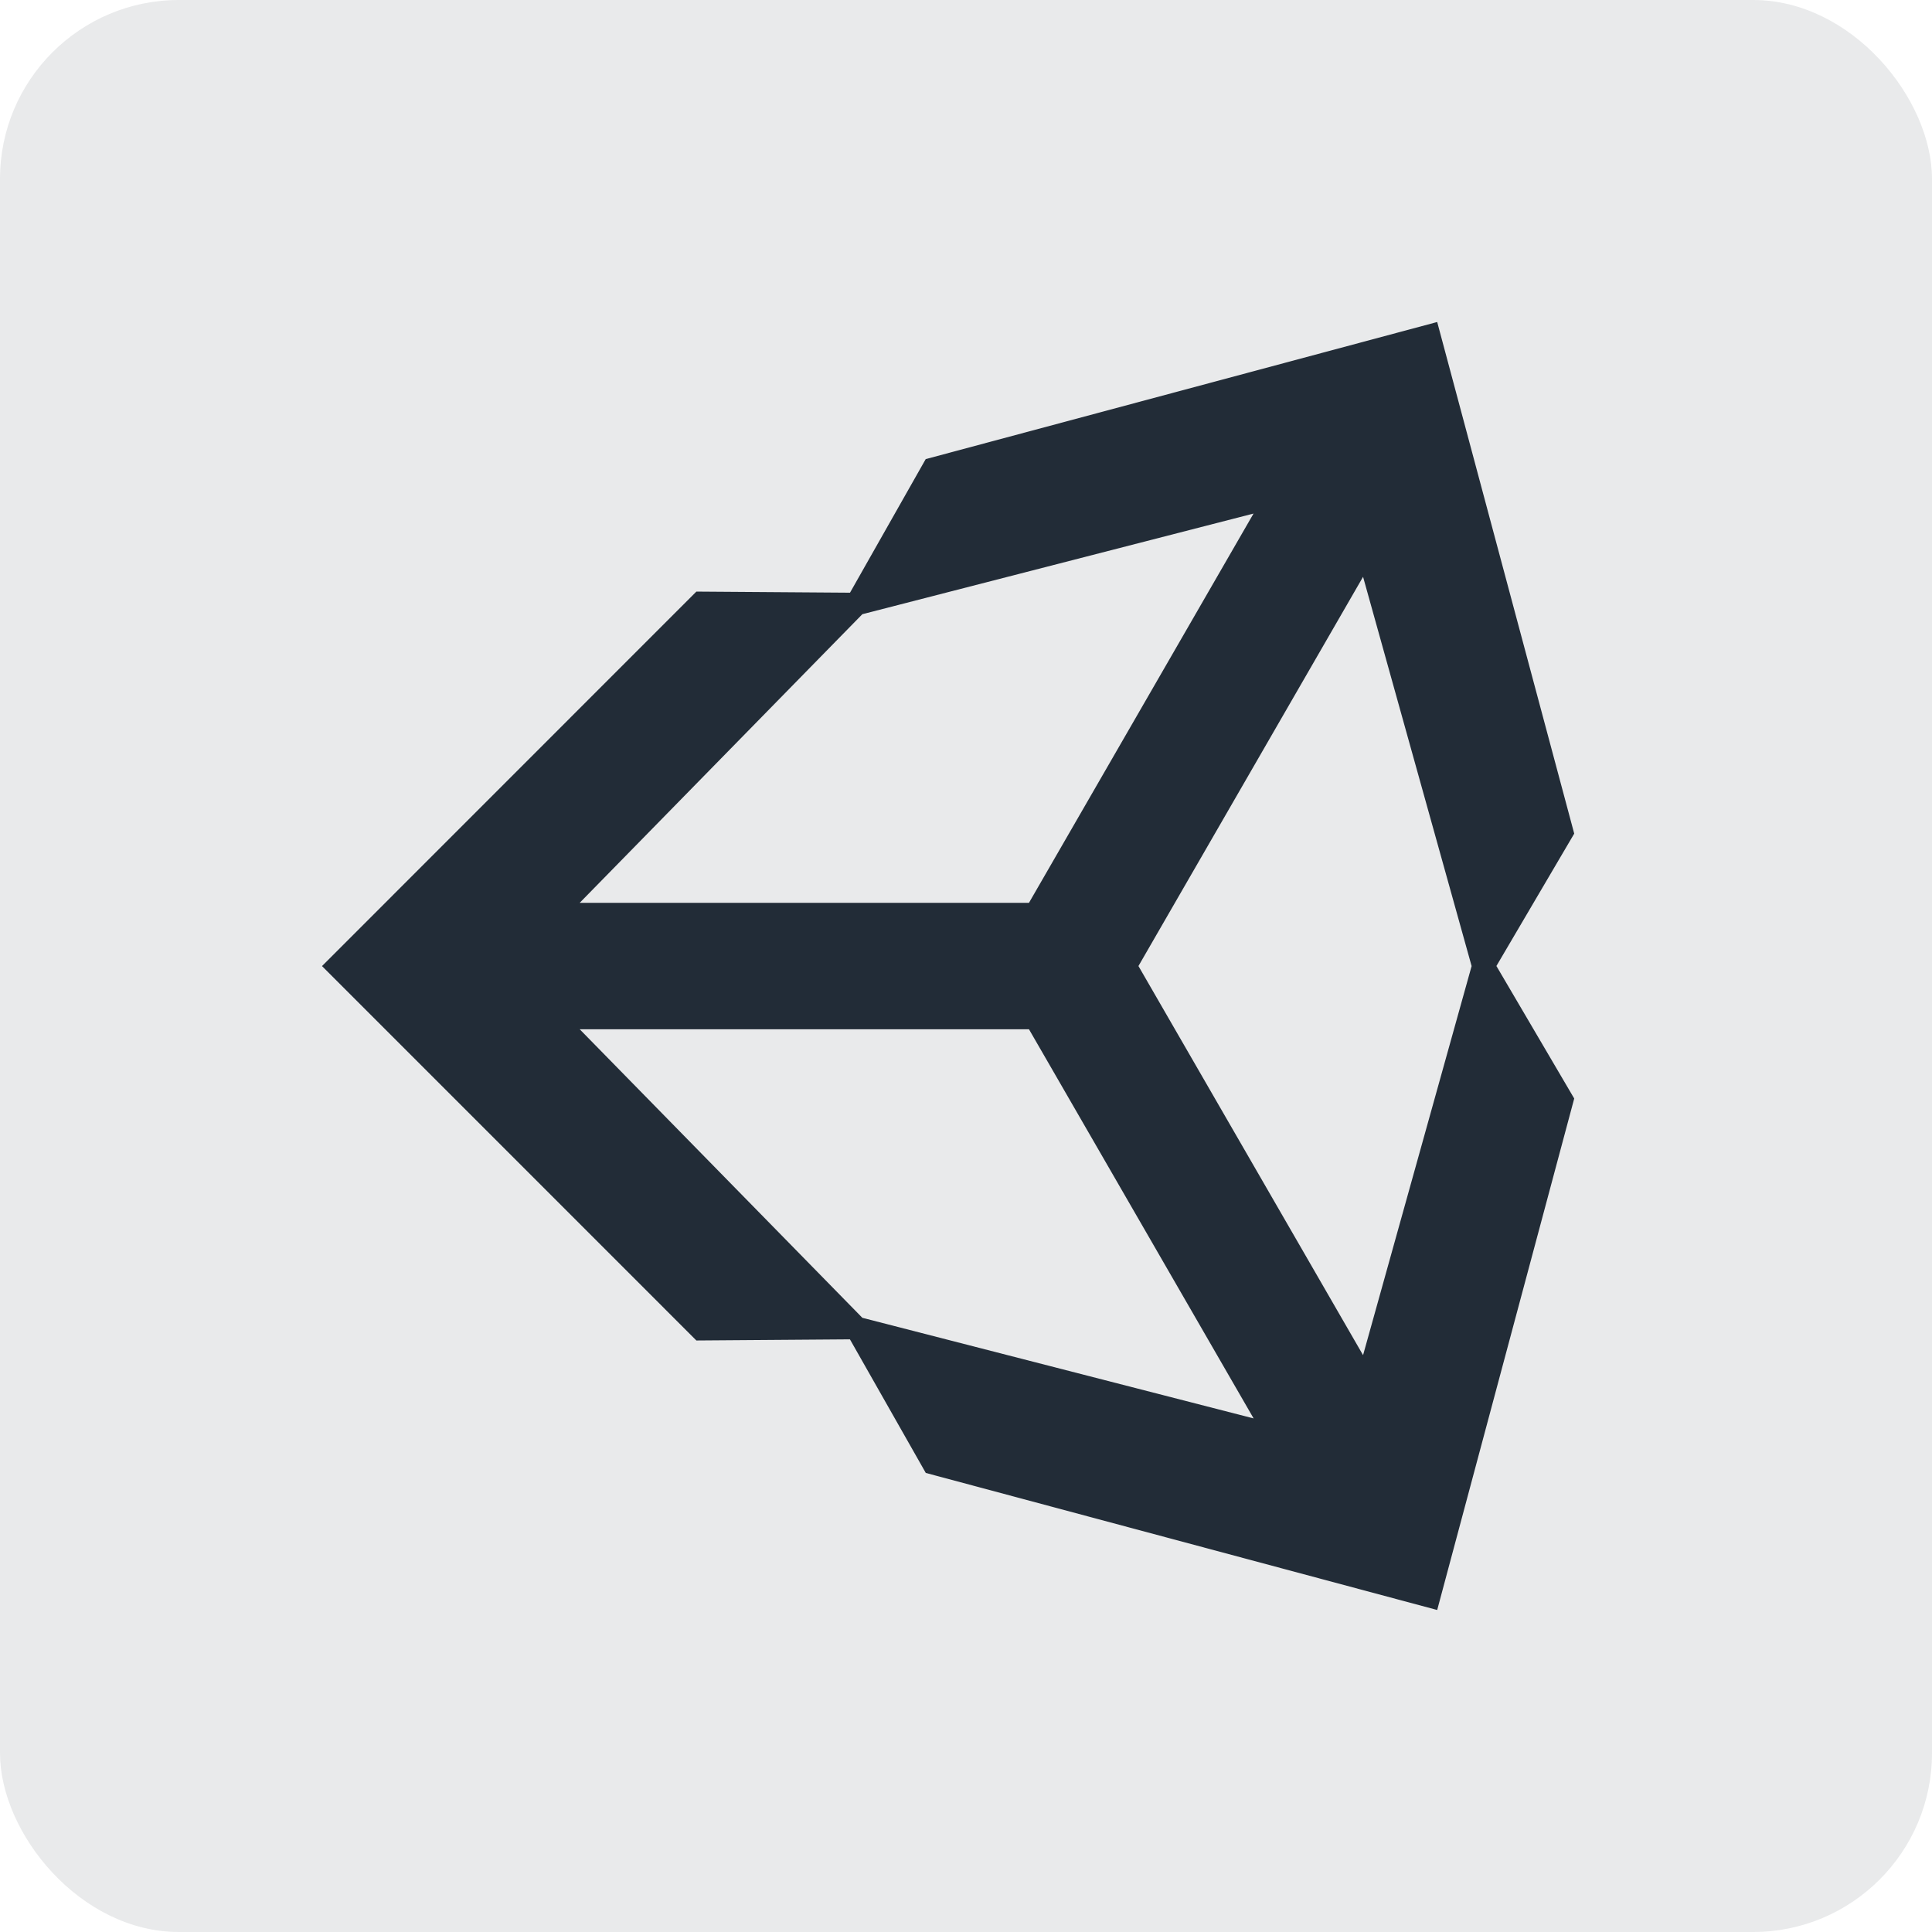
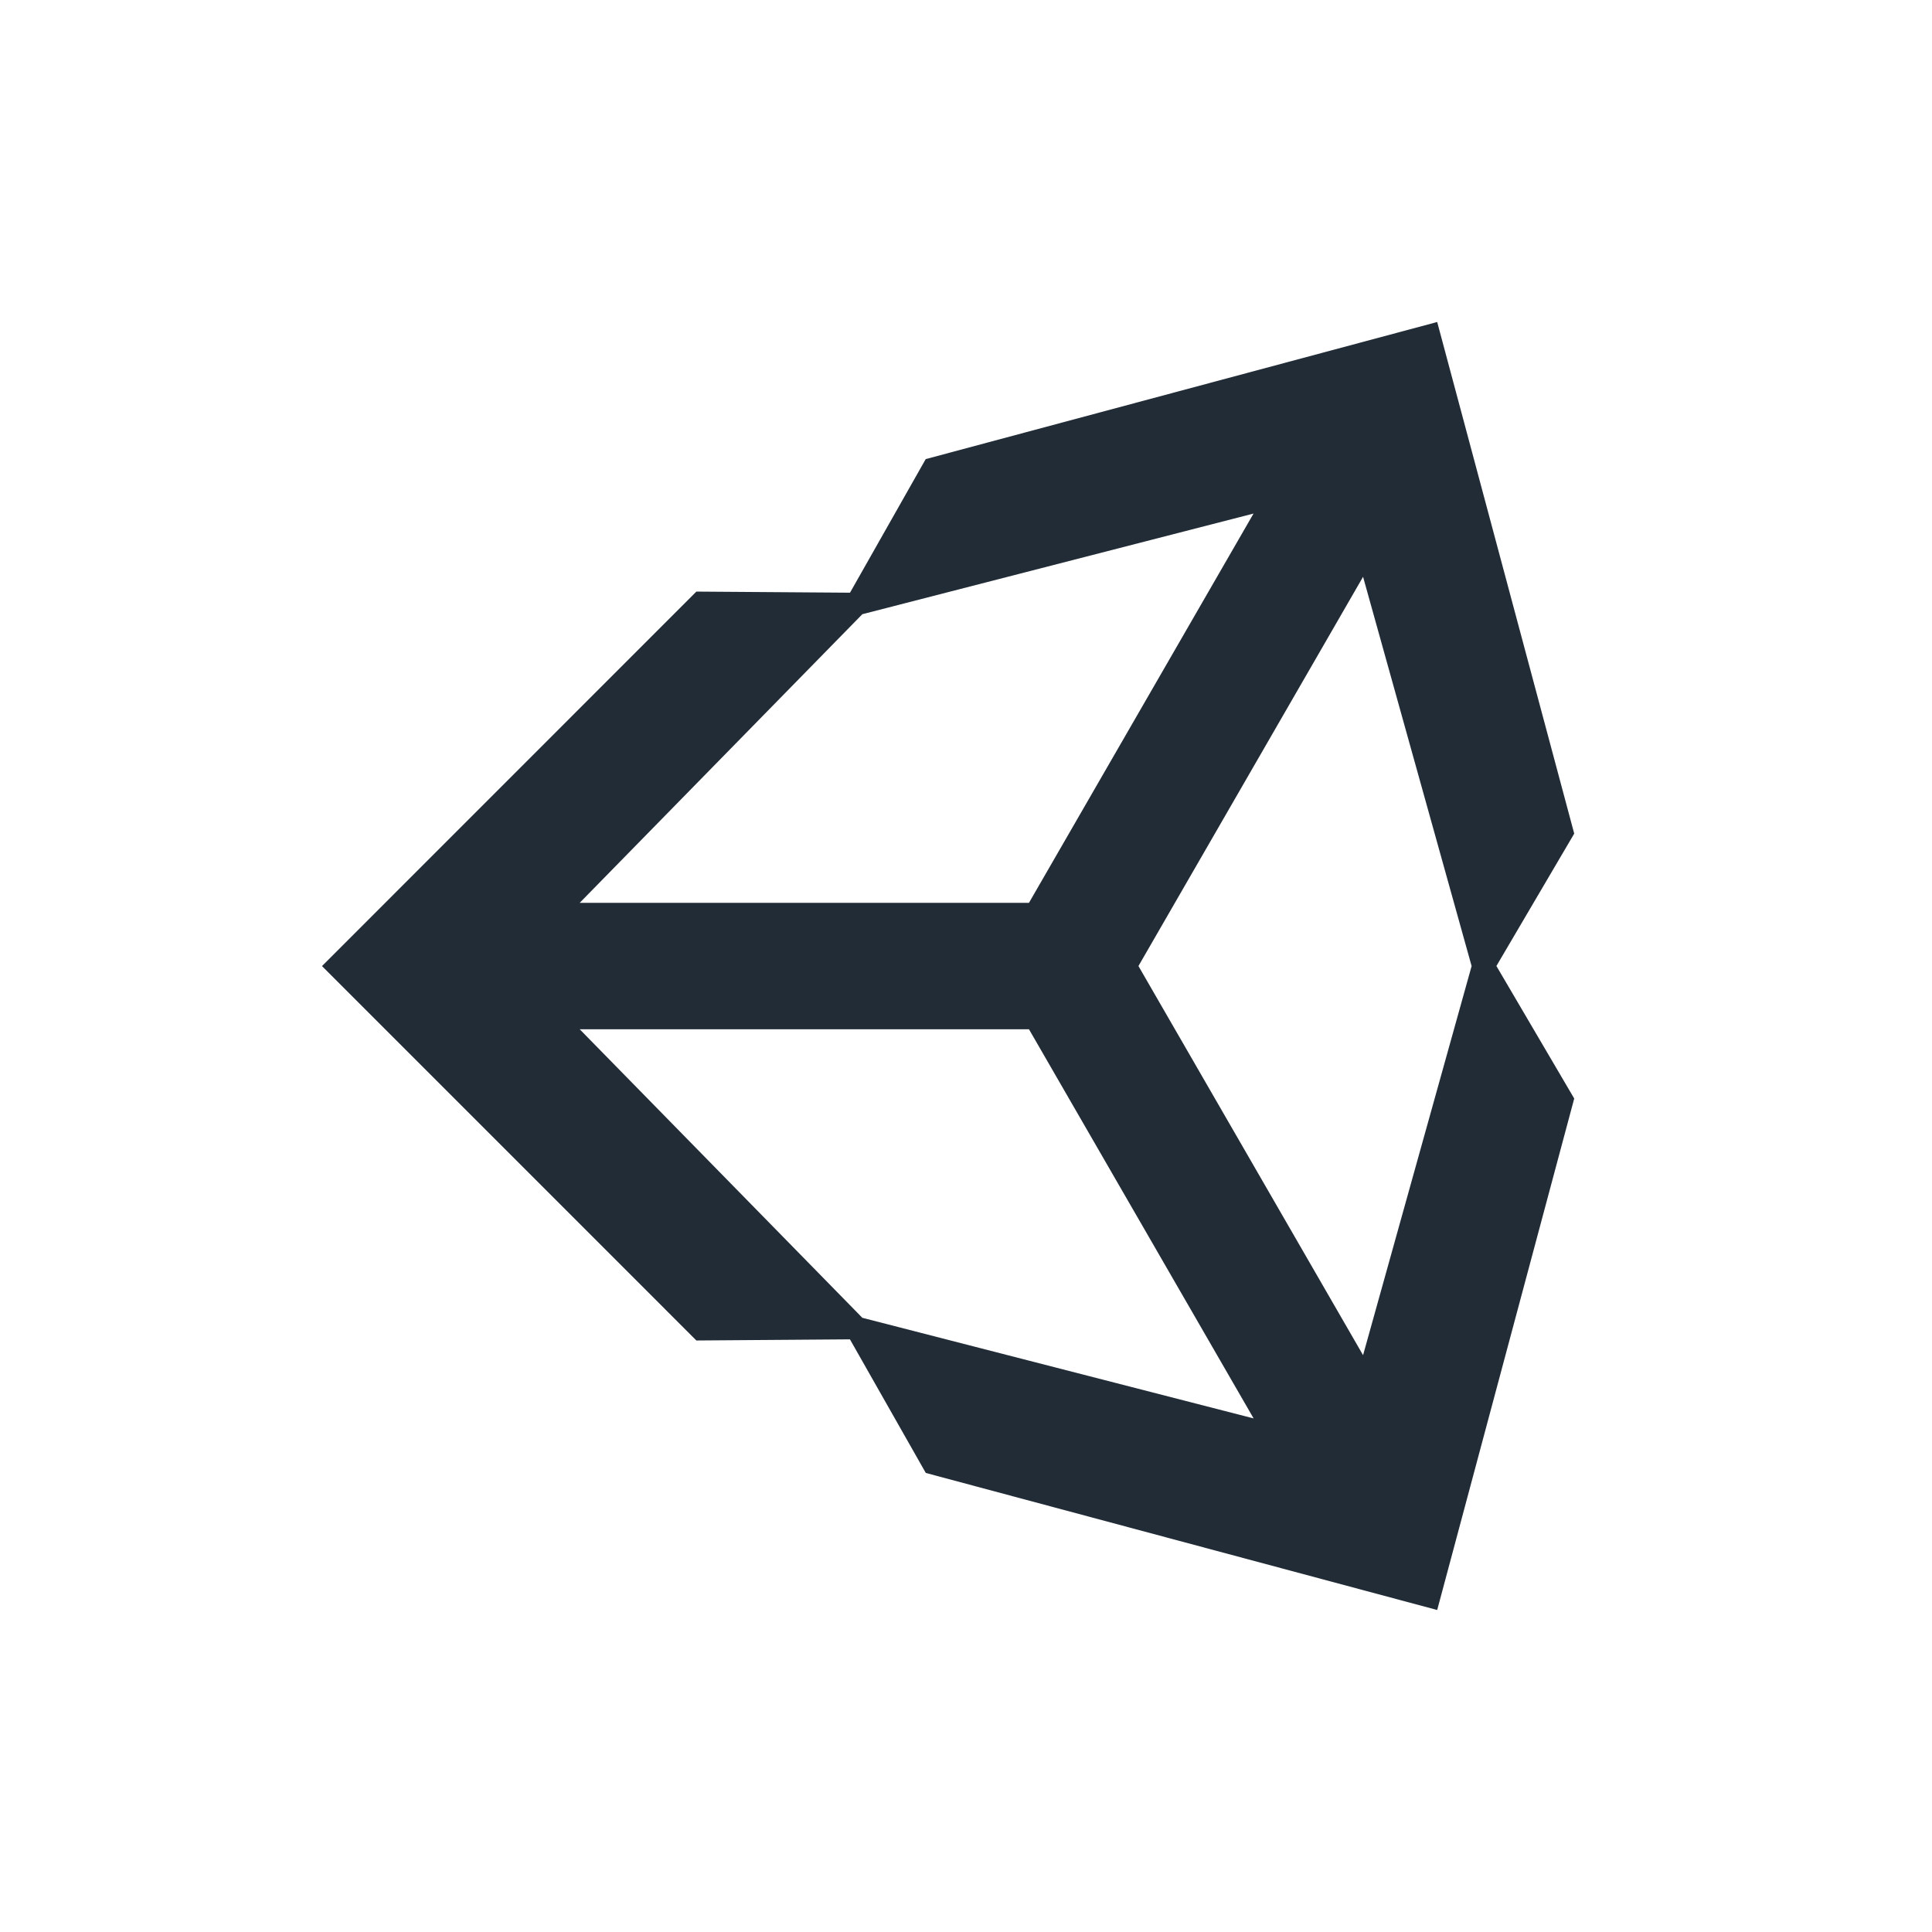
<svg xmlns="http://www.w3.org/2000/svg" width="54" height="54" fill="none">
-   <rect opacity=".1" width="54" height="54" rx="5" fill="#222C37" />
  <path d="m31.82 27.001 6.278-10.879 3.034 10.88-3.034 10.875-6.278-10.876Zm-3.06 1.767 6.279 10.877-10.936-2.812-7.9-8.065H28.76Zm6.277-14.414-6.277 10.88H16.203l7.9-8.067 10.934-2.813ZM44 23.3 40.17 9l-14.296 3.832-2.116 3.734-4.294-.031L9 27.002l10.464 10.465 4.292-.032 2.12 3.734L40.17 45 44 30.704 41.825 27 44 23.3Z" fill="#222C37" />
</svg>